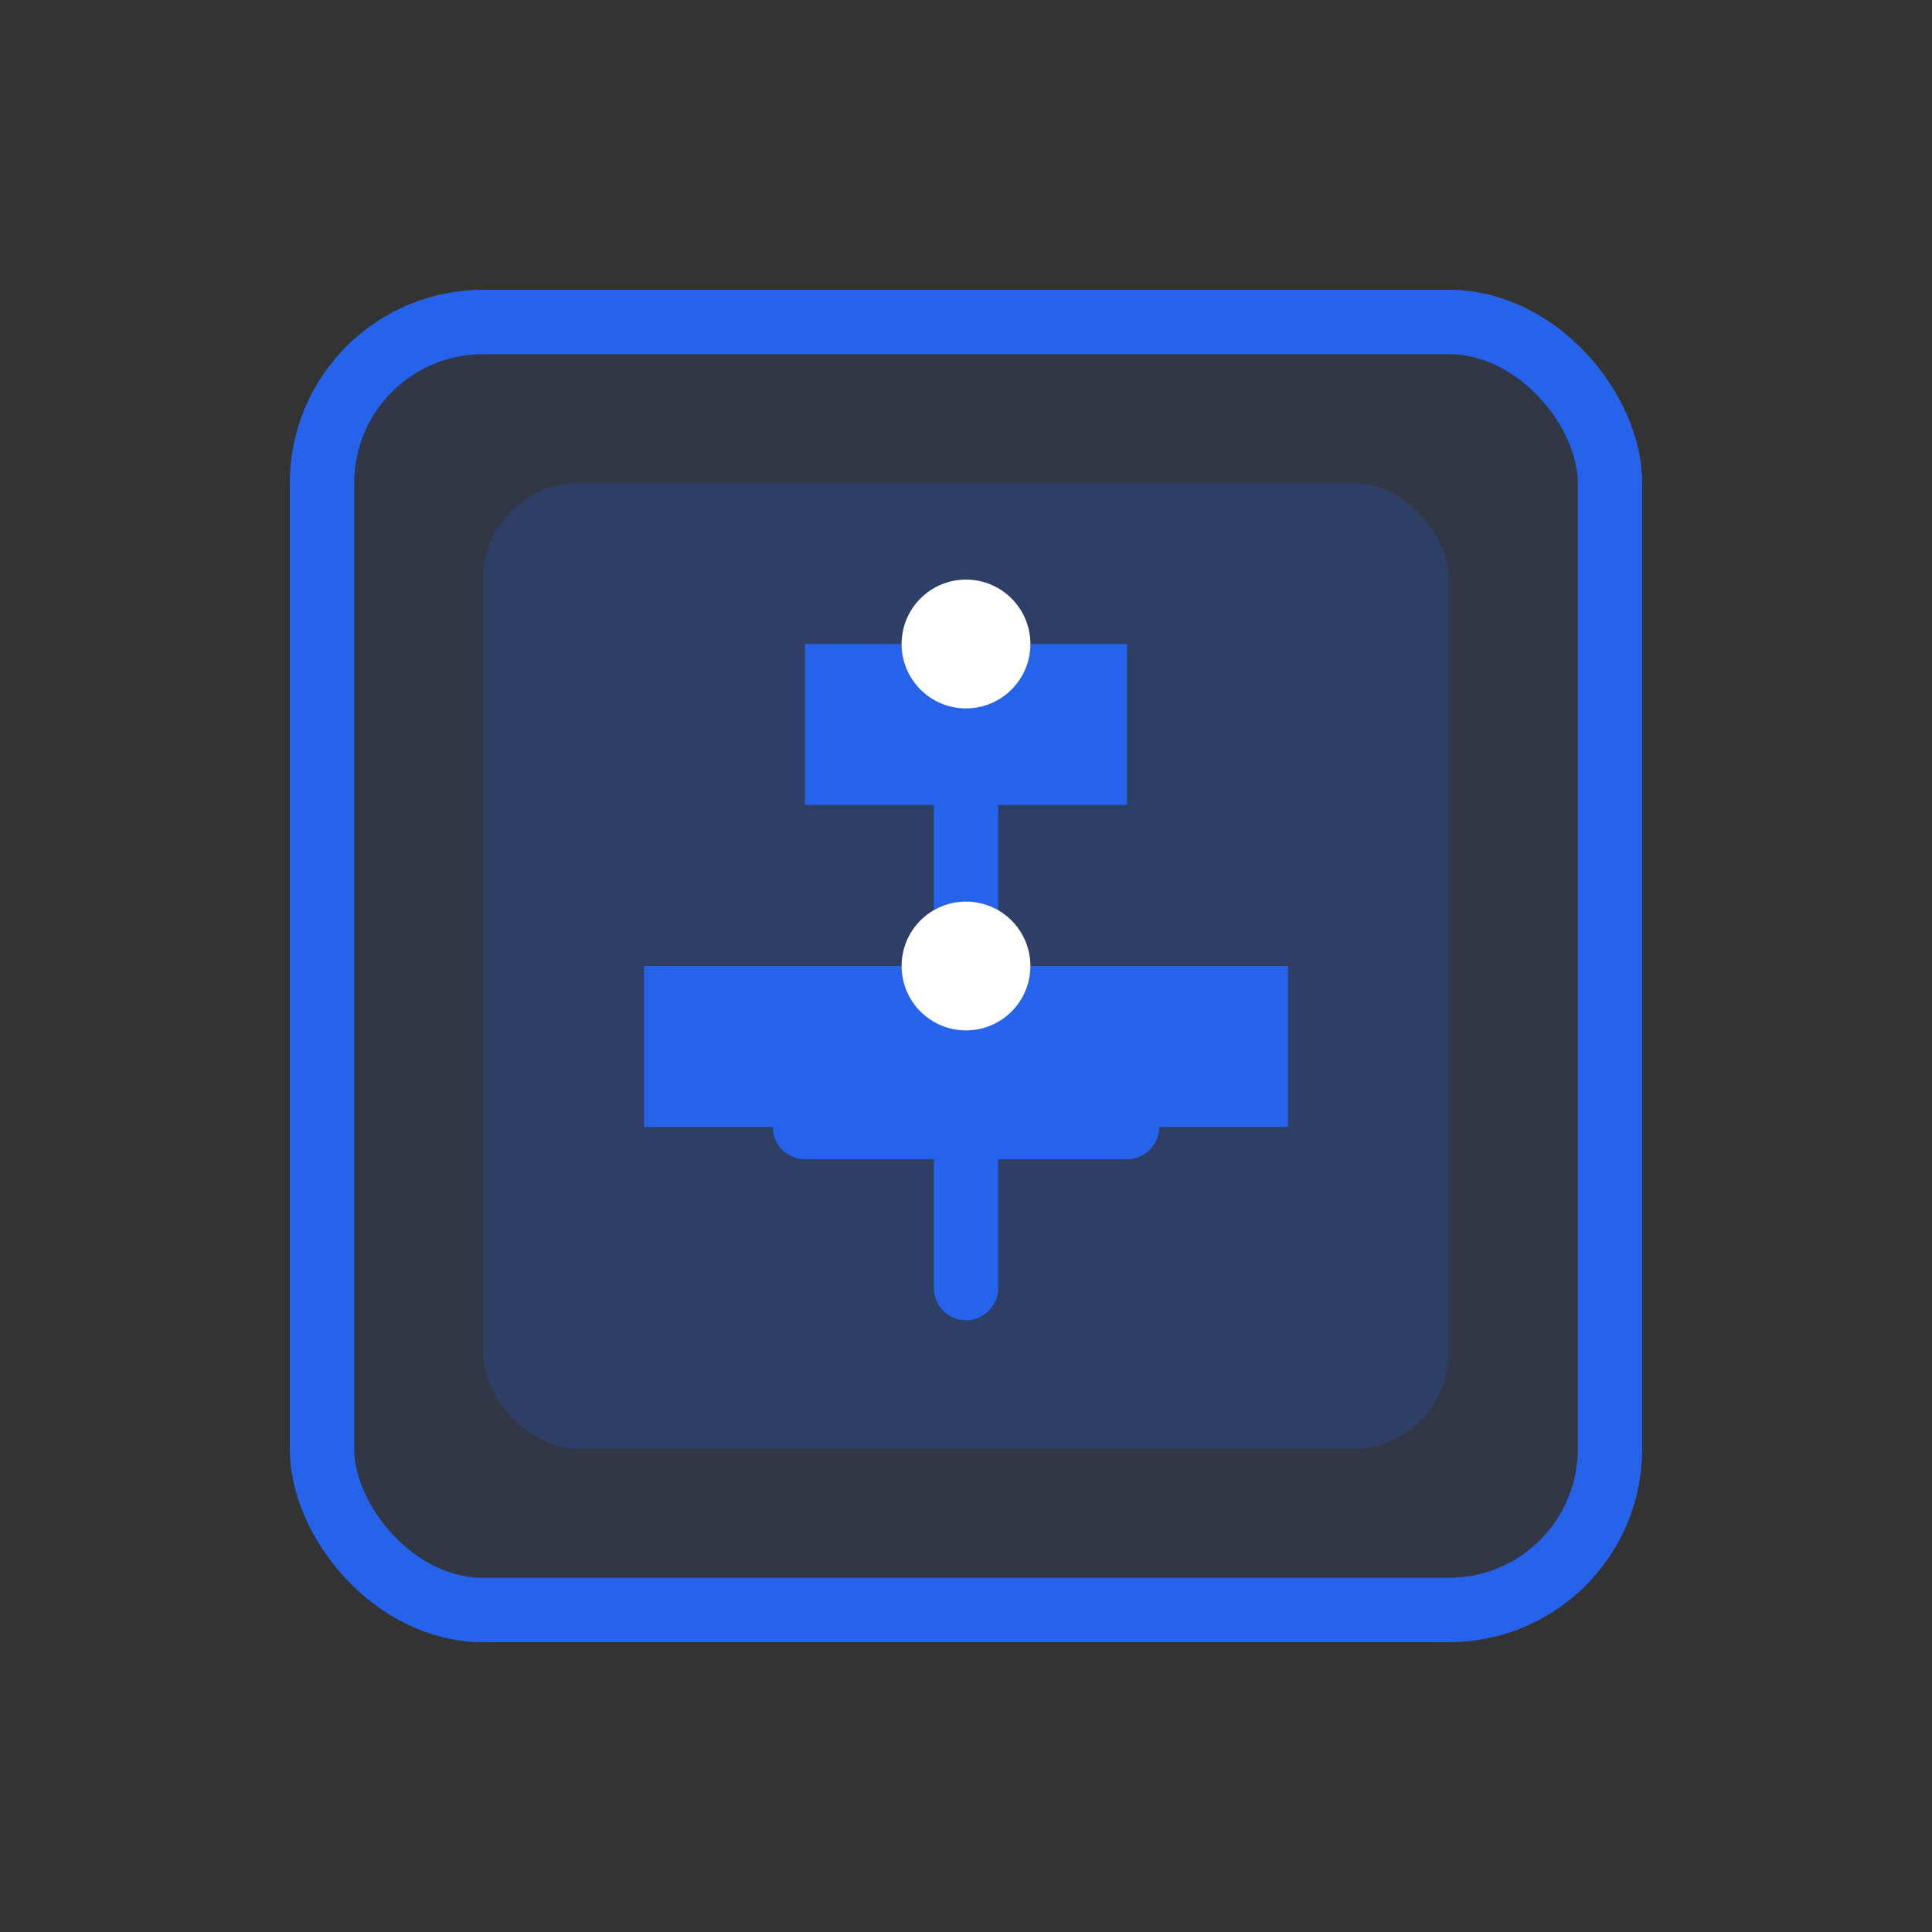
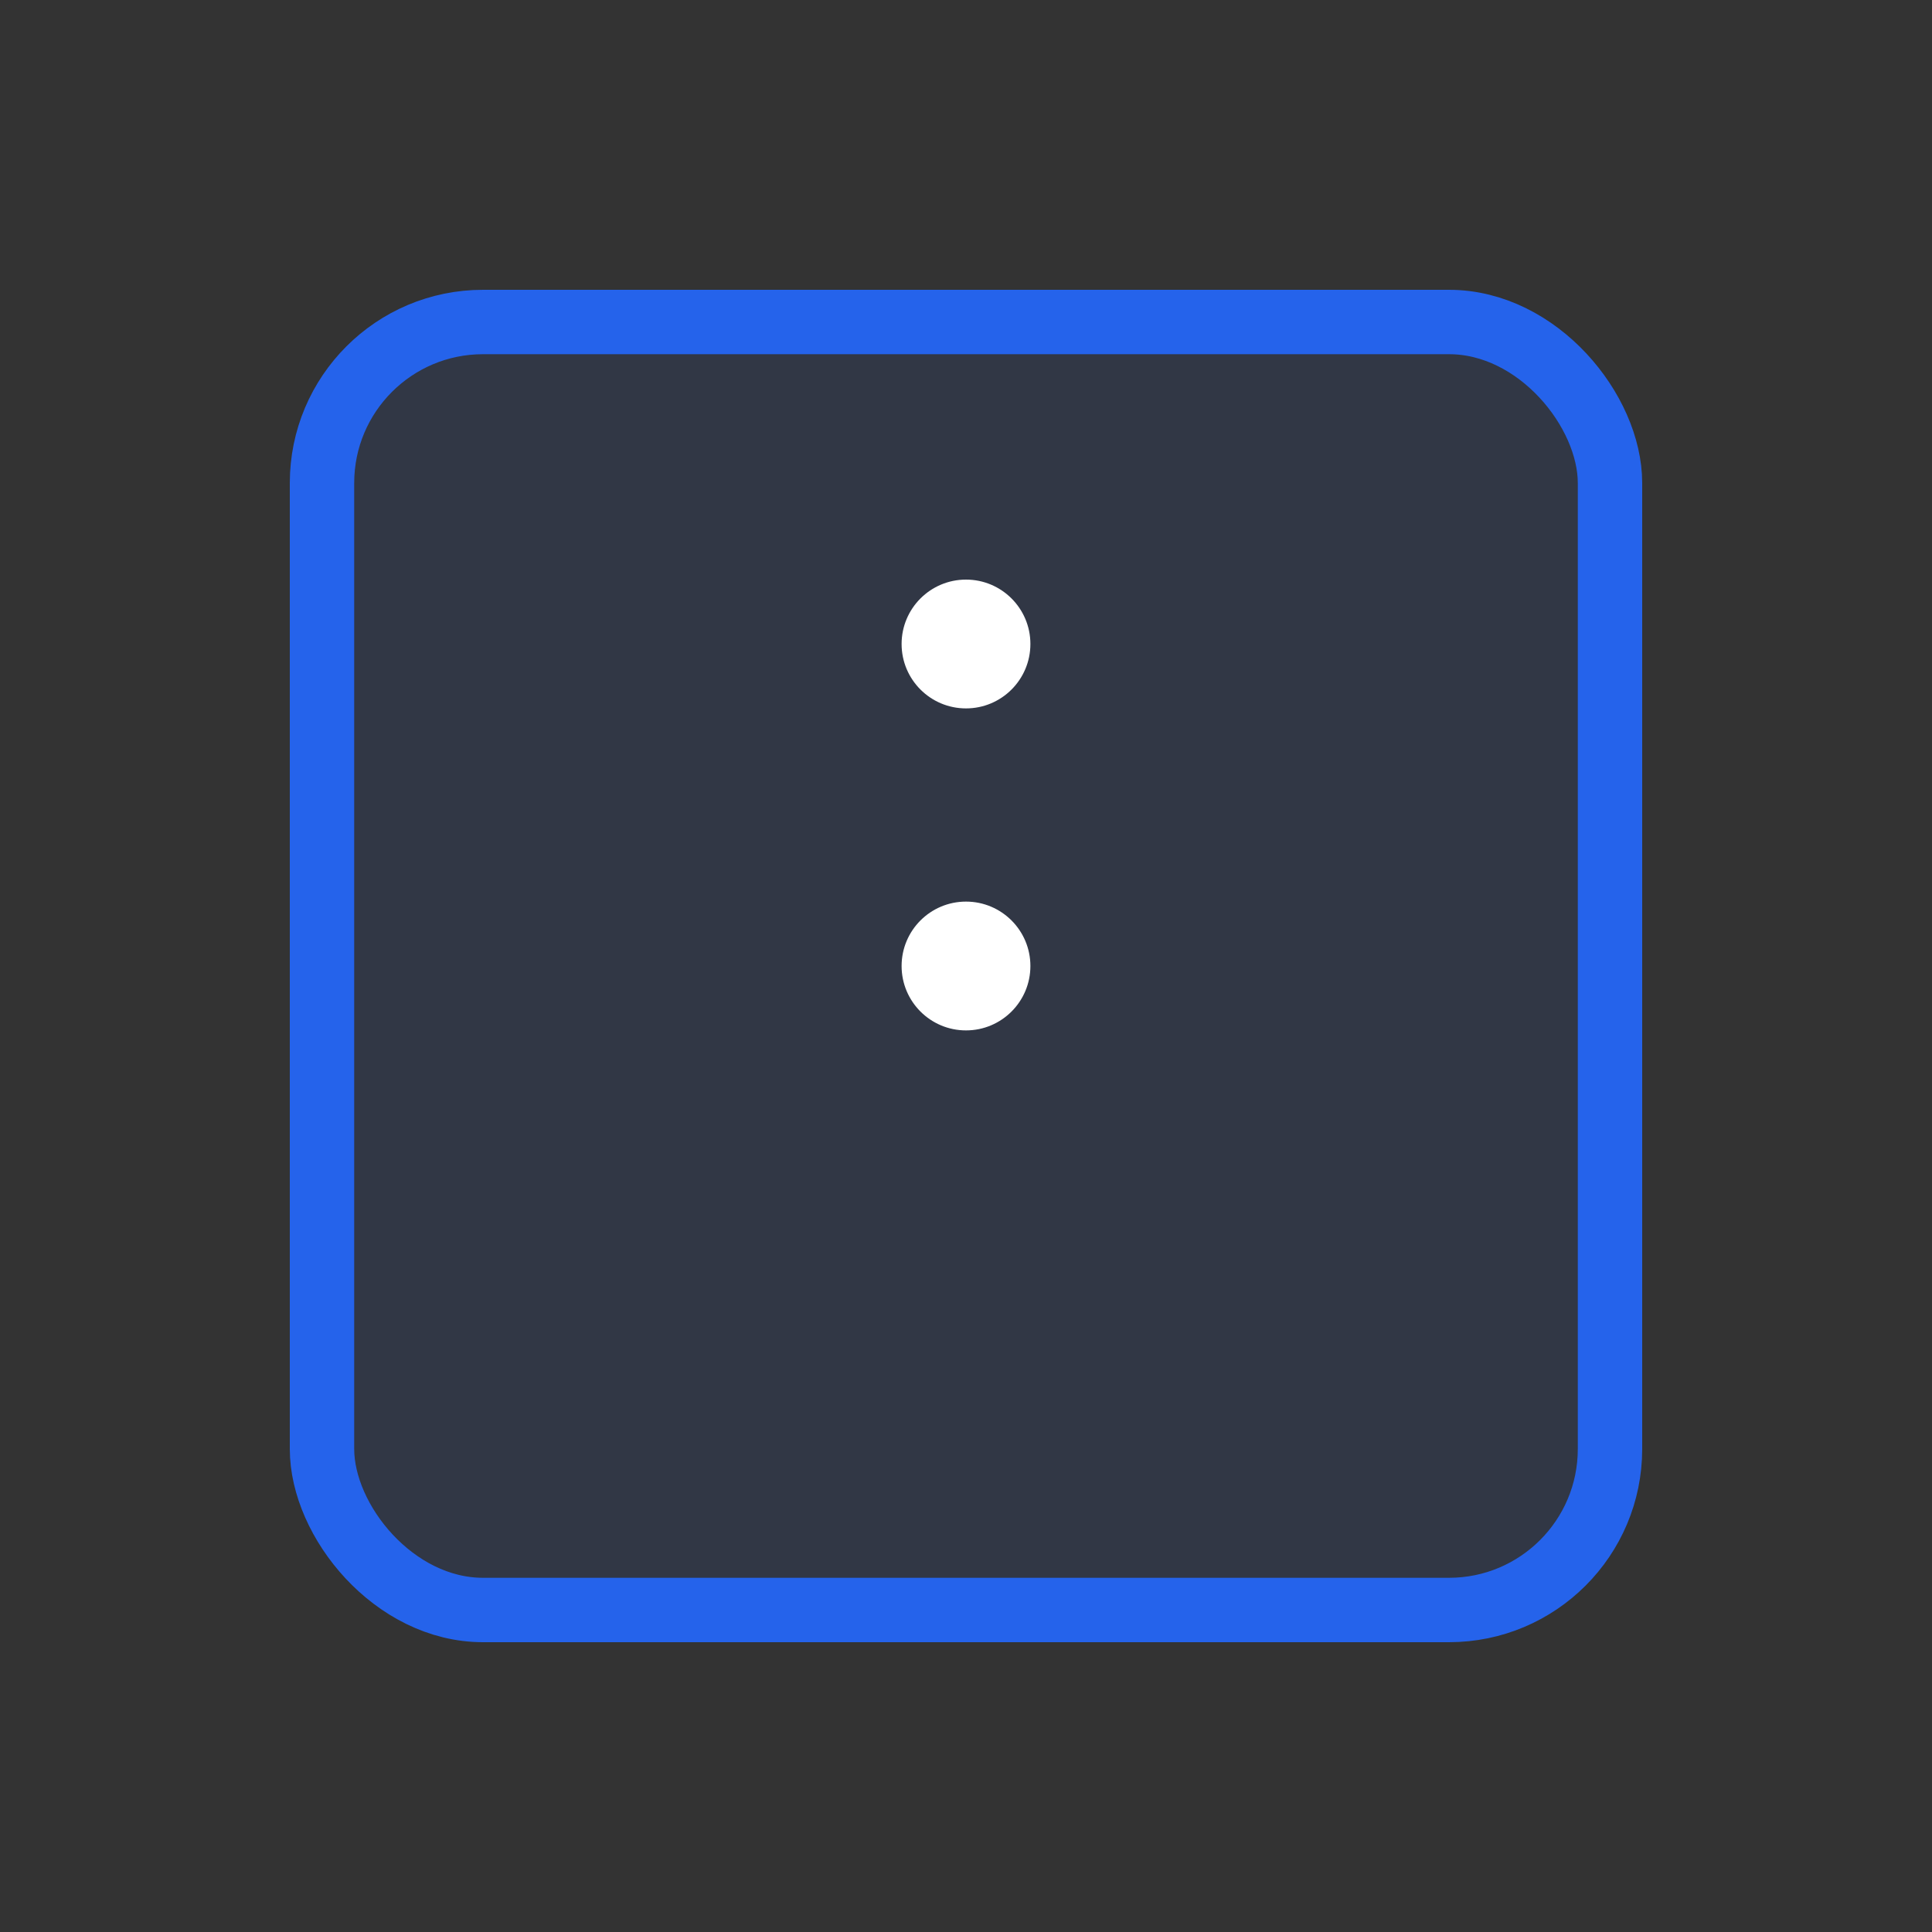
<svg xmlns="http://www.w3.org/2000/svg" width="60" height="60" viewBox="0 0 60 60" fill="none">
  <rect x="0" y="0" width="60" height="60" fill="#333333" stroke="none" />
  <rect x="10" y="10" width="40" height="40" rx="5" fill="#2563EB" fill-opacity="0.1" stroke="#2563EB" stroke-width="2" />
-   <rect x="15" y="15" width="30" height="30" rx="3" fill="#2563EB" fill-opacity="0.2" />
-   <path d="M25 20H35V25H25V20Z" fill="#2563EB" />
-   <path d="M20 30H40V35H20V30Z" fill="#2563EB" />
-   <path d="M30 25V40" stroke="#2563EB" stroke-width="2" stroke-linecap="round" />
-   <path d="M25 35L35 35" stroke="#2563EB" stroke-width="2" stroke-linecap="round" />
  <circle cx="30" cy="20" r="2" fill="white" />
  <circle cx="30" cy="30" r="2" fill="white" />
</svg>